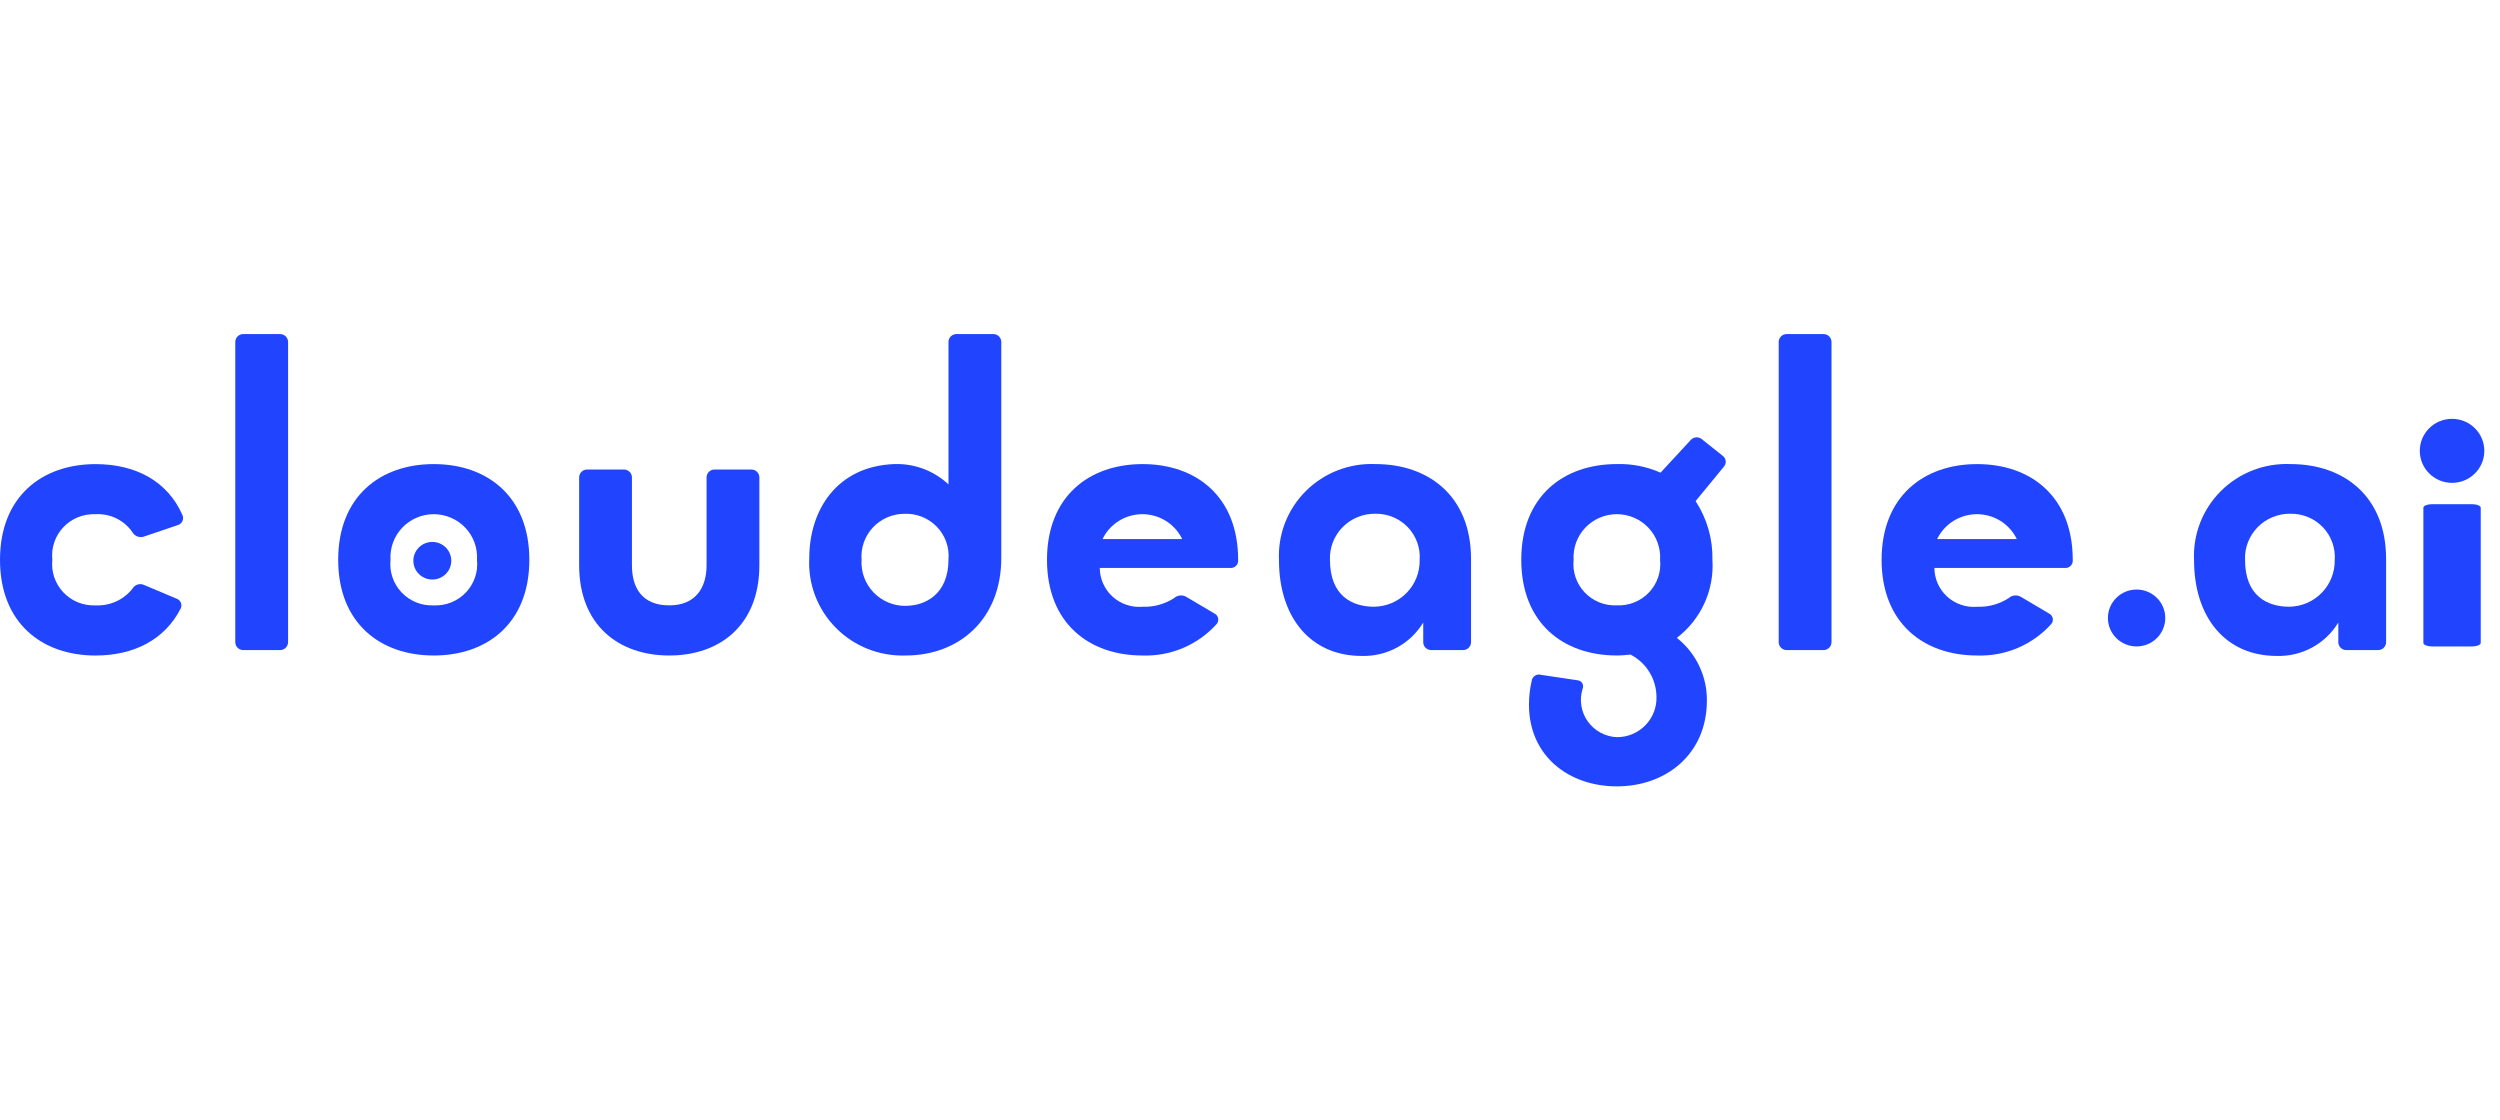
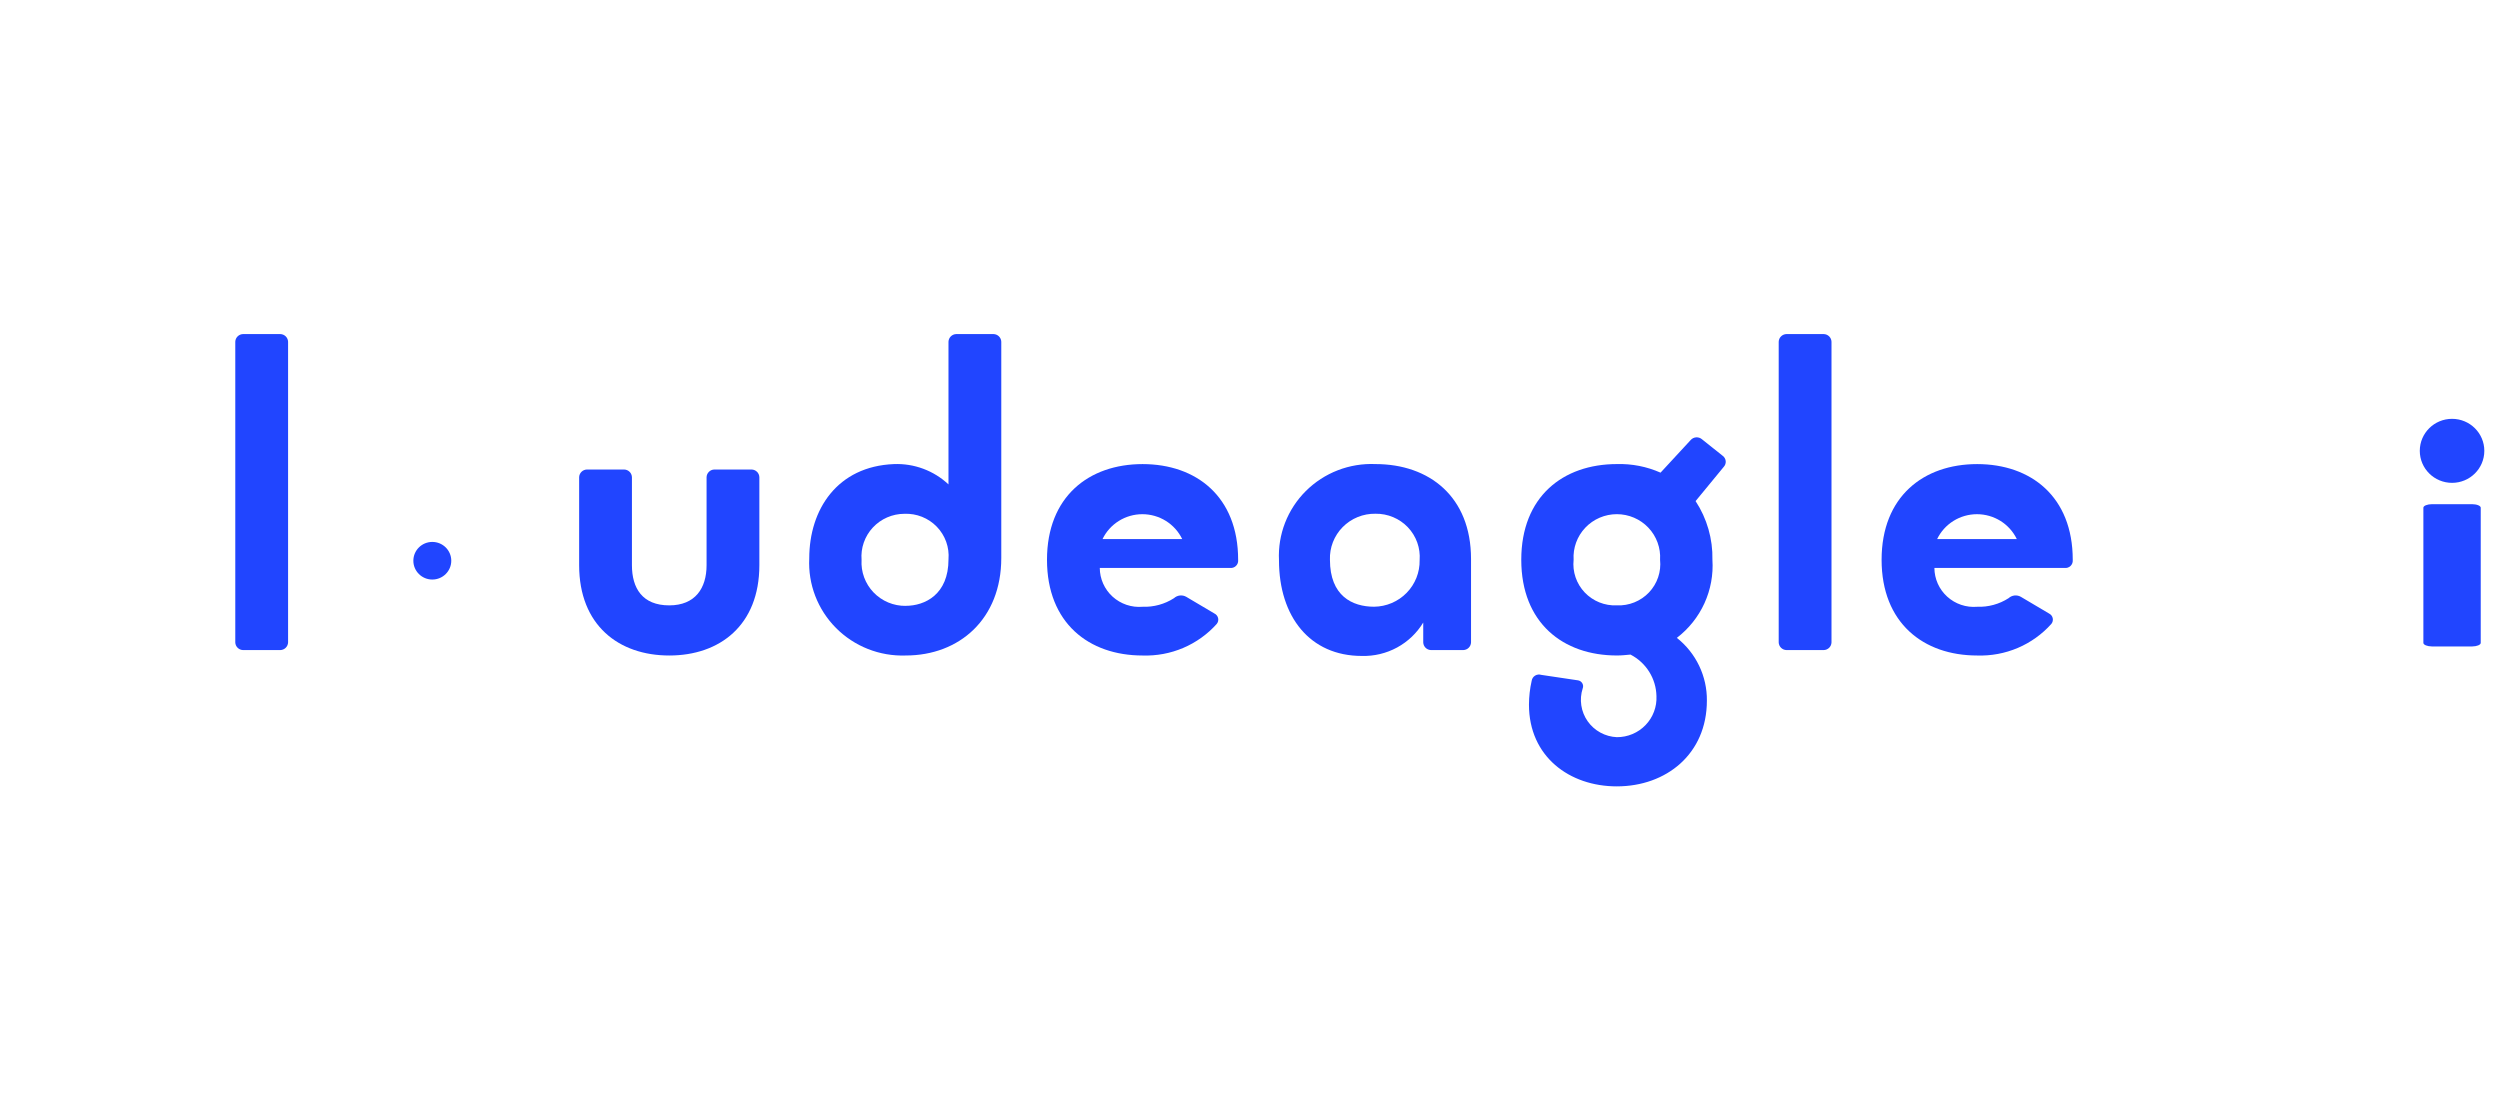
<svg xmlns="http://www.w3.org/2000/svg" width="357" height="160" viewBox="0 0 357 160" fill="none">
  <g clip-path="url(#clip0_3378_13327)">
-     <path d="M13.647 86.448C12.792 86.486 11.939 86.341 11.147 86.022C10.354 85.702 9.64 85.217 9.054 84.599C8.467 83.981 8.023 83.244 7.75 82.44C7.477 81.636 7.383 80.782 7.473 79.938C7.383 79.094 7.477 78.241 7.75 77.437C8.023 76.632 8.467 75.896 9.054 75.278C9.64 74.66 10.354 74.174 11.147 73.855C11.939 73.536 12.792 73.39 13.647 73.428C14.674 73.369 15.7 73.576 16.622 74.027C17.545 74.48 18.334 75.162 18.911 76.007C19.064 76.269 19.299 76.474 19.581 76.59C19.862 76.707 20.174 76.729 20.47 76.652L25.408 74.977C25.549 74.932 25.679 74.859 25.79 74.761C25.9 74.664 25.989 74.545 26.05 74.411C26.112 74.278 26.144 74.133 26.145 73.986C26.147 73.839 26.117 73.694 26.059 73.559C23.914 68.66 19.301 66.275 13.647 66.275C5.979 66.275 0 70.916 0 79.942C0 88.968 5.979 93.609 13.647 93.609C19.106 93.609 23.524 91.353 25.798 86.905C25.863 86.775 25.899 86.633 25.904 86.488C25.91 86.344 25.884 86.2 25.828 86.065C25.773 85.931 25.689 85.811 25.583 85.711C25.477 85.611 25.351 85.535 25.213 85.488L20.47 83.49C20.183 83.386 19.868 83.387 19.582 83.494C19.296 83.6 19.058 83.805 18.911 84.07C18.288 84.854 17.485 85.479 16.57 85.893C15.654 86.306 14.652 86.497 13.647 86.448Z" fill="#2145FF" />
    <path d="M41.138 48.803C41.129 48.514 41.01 48.24 40.804 48.036C40.599 47.832 40.322 47.714 40.032 47.706H34.703C34.413 47.714 34.136 47.832 33.931 48.036C33.725 48.24 33.606 48.514 33.598 48.803V91.734C33.606 92.022 33.725 92.296 33.931 92.5C34.136 92.704 34.413 92.823 34.703 92.831H40.032C40.322 92.823 40.599 92.704 40.804 92.5C41.01 92.296 41.129 92.022 41.138 91.734V48.803Z" fill="#2145FF" />
-     <path d="M61.941 66.272C54.273 66.272 48.294 70.913 48.294 79.939C48.294 88.965 54.273 93.606 61.941 93.606C69.609 93.606 75.588 88.965 75.588 79.939C75.588 70.913 69.609 66.272 61.941 66.272ZM61.941 86.449C61.087 86.487 60.234 86.341 59.441 86.022C58.648 85.703 57.934 85.218 57.348 84.6C56.762 83.981 56.317 83.245 56.044 82.441C55.771 81.636 55.677 80.783 55.767 79.939C55.715 79.103 55.836 78.265 56.123 77.478C56.41 76.69 56.856 75.969 57.434 75.358C58.013 74.748 58.711 74.262 59.486 73.93C60.261 73.597 61.096 73.426 61.94 73.426C62.785 73.426 63.62 73.597 64.395 73.93C65.17 74.262 65.868 74.748 66.447 75.358C67.025 75.969 67.471 76.69 67.758 77.478C68.045 78.265 68.166 79.103 68.114 79.939C68.204 80.783 68.11 81.636 67.837 82.44C67.564 83.245 67.12 83.981 66.534 84.599C65.948 85.217 65.234 85.702 64.441 86.022C63.649 86.341 62.796 86.487 61.941 86.449Z" fill="#2145FF" />
    <path d="M95.57 93.606C102.783 93.606 108.437 89.287 108.437 80.704V68.144C108.429 67.855 108.31 67.581 108.104 67.377C107.899 67.173 107.622 67.055 107.332 67.047H102.003C101.712 67.055 101.436 67.173 101.23 67.377C101.025 67.581 100.906 67.855 100.898 68.144V80.713C100.898 84.001 99.272 86.447 95.569 86.447C91.734 86.447 90.24 83.998 90.24 80.713V68.144C90.232 67.855 90.113 67.581 89.907 67.377C89.701 67.173 89.425 67.055 89.135 67.047H83.808C83.517 67.055 83.24 67.173 83.035 67.377C82.829 67.581 82.71 67.855 82.702 68.144V80.713C82.704 89.286 88.358 93.606 95.57 93.606Z" fill="#2145FF" />
    <path d="M127.647 66.272C119.589 66.594 115.561 72.722 115.561 79.745C115.47 81.572 115.763 83.398 116.42 85.107C117.078 86.817 118.086 88.372 119.381 89.675C120.676 90.978 122.229 92 123.943 92.676C125.656 93.353 127.493 93.669 129.336 93.605C137.004 93.605 142.983 88.383 142.983 79.68V48.803C142.975 48.514 142.856 48.24 142.65 48.036C142.445 47.832 142.168 47.714 141.878 47.706H136.549C136.258 47.714 135.982 47.832 135.776 48.036C135.571 48.24 135.452 48.514 135.443 48.803V69.173C134.405 68.197 133.18 67.438 131.841 66.94C130.502 66.442 129.076 66.214 127.647 66.272ZM129.336 86.519C128.478 86.529 127.627 86.364 126.836 86.032C126.045 85.701 125.332 85.212 124.74 84.595C124.149 83.978 123.692 83.246 123.398 82.447C123.104 81.647 122.979 80.795 123.032 79.945C122.965 79.108 123.073 78.267 123.35 77.473C123.626 76.68 124.065 75.951 124.639 75.334C125.212 74.717 125.908 74.224 126.683 73.886C127.458 73.548 128.295 73.373 129.141 73.371C130.001 73.335 130.859 73.48 131.658 73.798C132.457 74.116 133.178 74.599 133.774 75.215C134.37 75.83 134.828 76.565 135.116 77.369C135.404 78.174 135.516 79.03 135.445 79.881C135.445 84.902 132.073 86.512 129.338 86.512L129.336 86.519Z" fill="#2145FF" />
    <path d="M176.806 79.939C176.806 70.913 170.827 66.272 163.159 66.272C155.49 66.272 149.511 70.913 149.511 79.939C149.511 88.965 155.49 93.606 163.159 93.606C165.15 93.673 167.132 93.303 168.964 92.523C170.795 91.743 172.43 90.572 173.753 89.094C173.845 88.98 173.911 88.848 173.945 88.706C173.979 88.565 173.98 88.417 173.948 88.275C173.917 88.132 173.854 87.999 173.763 87.884C173.673 87.769 173.558 87.676 173.426 87.612L169.398 85.227C169.123 85.069 168.804 85.002 168.489 85.037C168.173 85.072 167.877 85.206 167.644 85.42C166.312 86.277 164.746 86.705 163.16 86.646C162.385 86.712 161.604 86.618 160.867 86.37C160.131 86.121 159.454 85.724 158.879 85.203C158.305 84.682 157.846 84.049 157.531 83.343C157.216 82.637 157.052 81.874 157.049 81.102H175.637C175.79 81.121 175.945 81.106 176.091 81.058C176.237 81.011 176.371 80.932 176.482 80.827C176.594 80.722 176.682 80.594 176.738 80.452C176.794 80.31 176.818 80.157 176.807 80.005L176.806 79.939ZM157.44 76.981C157.954 75.916 158.761 75.018 159.768 74.389C160.774 73.76 161.94 73.427 163.13 73.427C164.319 73.427 165.485 73.76 166.492 74.389C167.499 75.018 168.305 75.916 168.82 76.981H157.44Z" fill="#2145FF" />
    <path d="M196.416 66.27C194.58 66.191 192.747 66.492 191.035 67.155C189.323 67.818 187.769 68.828 186.472 70.12C185.176 71.412 184.166 72.958 183.505 74.659C182.845 76.361 182.55 78.18 182.639 80.001C182.639 88.065 187.057 93.668 194.465 93.668C196.222 93.717 197.962 93.301 199.503 92.463C201.046 91.624 202.335 90.394 203.238 88.898V91.734C203.247 92.023 203.366 92.297 203.571 92.501C203.777 92.705 204.053 92.823 204.344 92.831H208.957C209.248 92.823 209.525 92.705 209.729 92.501C209.936 92.297 210.055 92.023 210.063 91.734V79.808C210.061 70.911 204.084 66.27 196.416 66.27ZM196.221 86.64C193.101 86.64 189.916 85.094 189.916 79.937C189.884 79.075 190.029 78.216 190.343 77.412C190.657 76.608 191.133 75.876 191.741 75.261C192.35 74.645 193.079 74.16 193.883 73.833C194.687 73.507 195.55 73.347 196.419 73.362C197.285 73.349 198.143 73.514 198.94 73.848C199.737 74.181 200.455 74.677 201.049 75.301C201.642 75.926 202.097 76.667 202.386 77.476C202.674 78.285 202.789 79.145 202.724 80.001C202.739 80.862 202.583 81.716 202.264 82.516C201.945 83.316 201.469 84.046 200.865 84.663C200.26 85.28 199.539 85.772 198.742 86.112C197.945 86.451 197.088 86.63 196.221 86.64Z" fill="#2145FF" />
    <path d="M244.534 79.936C244.599 76.967 243.762 74.047 242.13 71.556L246.16 66.657C246.258 66.549 246.332 66.422 246.379 66.285C246.426 66.147 246.444 66.001 246.432 65.856C246.42 65.711 246.379 65.57 246.309 65.442C246.239 65.313 246.143 65.201 246.029 65.111L243.039 62.726C242.924 62.627 242.791 62.552 242.646 62.506C242.502 62.459 242.351 62.441 242.199 62.453C242.048 62.465 241.9 62.507 241.765 62.575C241.63 62.645 241.511 62.739 241.413 62.855L237.125 67.496C235.166 66.626 233.032 66.207 230.886 66.27C223.217 66.27 217.238 70.911 217.238 79.936C217.238 88.962 223.217 93.603 230.886 93.603C231.609 93.603 232.121 93.538 232.835 93.474C233.933 94.041 234.856 94.89 235.508 95.933C236.161 96.976 236.517 98.174 236.542 99.401C236.578 100.16 236.46 100.918 236.191 101.629C235.925 102.341 235.514 102.991 234.985 103.54C234.457 104.089 233.82 104.525 233.116 104.822C232.411 105.119 231.654 105.271 230.888 105.268C230.061 105.232 229.254 105.008 228.531 104.611C227.806 104.216 227.184 103.659 226.711 102.985C226.24 102.312 225.931 101.539 225.81 100.727C225.687 99.916 225.757 99.087 226.01 98.307C226.058 98.183 226.078 98.051 226.066 97.919C226.053 97.788 226.01 97.661 225.939 97.548C225.869 97.436 225.775 97.341 225.662 97.271C225.548 97.201 225.421 97.158 225.288 97.146L220.089 96.371C219.943 96.325 219.79 96.31 219.638 96.328C219.487 96.347 219.341 96.397 219.212 96.477C219.081 96.557 218.97 96.664 218.887 96.79C218.803 96.917 218.747 97.06 218.725 97.21C218.471 98.332 218.34 99.477 218.336 100.627C218.336 108.04 224.116 112.294 230.878 112.294C237.959 112.294 243.743 107.653 243.743 100.047C243.762 98.328 243.383 96.629 242.64 95.076C241.898 93.524 240.809 92.16 239.455 91.087C241.157 89.784 242.513 88.085 243.397 86.141C244.284 84.196 244.673 82.066 244.534 79.936ZM230.888 86.446C230.032 86.484 229.18 86.339 228.386 86.02C227.593 85.701 226.879 85.216 226.293 84.598C225.707 83.98 225.261 83.243 224.989 82.439C224.716 81.634 224.622 80.781 224.712 79.936C224.659 79.101 224.782 78.263 225.068 77.475C225.355 76.687 225.8 75.966 226.379 75.356C226.956 74.746 227.655 74.26 228.431 73.927C229.205 73.595 230.04 73.423 230.886 73.423C231.73 73.423 232.565 73.595 233.339 73.927C234.115 74.26 234.813 74.746 235.391 75.356C235.97 75.966 236.415 76.687 236.701 77.475C236.99 78.263 237.111 79.101 237.058 79.936C237.148 80.78 237.054 81.633 236.781 82.437C236.509 83.242 236.065 83.978 235.479 84.596C234.893 85.214 234.179 85.699 233.386 86.019C232.594 86.338 231.742 86.484 230.888 86.446Z" fill="#2145FF" />
    <path d="M261.538 48.803C261.53 48.514 261.411 48.24 261.206 48.036C260.999 47.832 260.723 47.714 260.432 47.706H255.104C254.813 47.714 254.537 47.832 254.332 48.036C254.125 48.24 254.006 48.514 253.998 48.803V91.734C254.006 92.022 254.125 92.296 254.332 92.5C254.537 92.704 254.813 92.823 255.104 92.831H260.432C260.723 92.823 260.999 92.704 261.206 92.5C261.411 92.296 261.53 92.022 261.538 91.734V48.803Z" fill="#2145FF" />
    <path d="M295.988 79.939C295.988 70.913 290.009 66.272 282.34 66.272C274.672 66.272 268.692 70.913 268.692 79.939C268.692 88.965 274.672 93.606 282.34 93.606C284.33 93.672 286.313 93.303 288.143 92.523C289.976 91.743 291.61 90.572 292.933 89.094C293.025 88.981 293.09 88.848 293.125 88.707C293.158 88.565 293.16 88.418 293.129 88.275C293.097 88.133 293.035 87.999 292.945 87.885C292.853 87.77 292.738 87.677 292.607 87.612L288.579 85.227C288.305 85.069 287.986 85.002 287.67 85.037C287.355 85.072 287.058 85.206 286.825 85.42C285.494 86.277 283.927 86.705 282.342 86.646C281.566 86.712 280.786 86.618 280.049 86.369C279.314 86.121 278.636 85.724 278.063 85.203C277.487 84.681 277.028 84.048 276.713 83.342C276.4 82.637 276.236 81.874 276.232 81.102H294.819C294.97 81.121 295.126 81.106 295.271 81.058C295.419 81.011 295.552 80.932 295.664 80.827C295.775 80.722 295.863 80.594 295.918 80.452C295.976 80.31 295.998 80.157 295.988 80.005V79.939ZM276.621 76.981C277.135 75.916 277.942 75.018 278.949 74.389C279.957 73.76 281.122 73.427 282.311 73.427C283.501 73.427 284.666 73.76 285.674 74.389C286.679 75.018 287.486 75.916 288.002 76.981H276.621Z" fill="#2145FF" />
    <path d="M61.734 82.759C63.23 82.759 64.442 81.556 64.442 80.073C64.442 78.589 63.23 77.387 61.734 77.387C60.239 77.387 59.027 78.589 59.027 80.073C59.027 81.556 60.239 82.759 61.734 82.759Z" fill="#2145FF" />
    <path d="M354.249 72.492C354.24 72.362 354.109 72.239 353.886 72.147C353.663 72.055 353.364 72.002 353.049 71.998H347.258C346.942 72.002 346.644 72.055 346.42 72.147C346.197 72.239 346.066 72.362 346.058 72.492V91.817C346.066 91.947 346.197 92.07 346.42 92.162C346.644 92.254 346.942 92.307 347.258 92.311H353.049C353.364 92.307 353.663 92.254 353.886 92.162C354.109 92.07 354.24 91.947 354.249 91.817V72.492Z" fill="#2145FF" />
    <path d="M350.153 68.951C352.699 68.951 354.761 66.905 354.761 64.381C354.761 61.857 352.699 59.81 350.153 59.81C347.608 59.81 345.546 61.857 345.546 64.381C345.546 66.905 347.608 68.951 350.153 68.951Z" fill="#2145FF" />
-     <path d="M305.104 92.311C307.367 92.311 309.2 90.492 309.2 88.248C309.2 86.004 307.367 84.186 305.104 84.186C302.841 84.186 301.009 86.004 301.009 88.248C301.009 90.492 302.841 92.311 305.104 92.311Z" fill="#2145FF" />
-     <path d="M327.088 66.27C325.251 66.191 323.418 66.492 321.707 67.155C319.995 67.818 318.441 68.828 317.144 70.12C315.848 71.412 314.837 72.958 314.177 74.659C313.516 76.361 313.221 78.18 313.311 80.001C313.311 88.065 317.728 93.668 325.136 93.668C326.893 93.717 328.634 93.301 330.176 92.463C331.718 91.624 333.006 90.394 333.911 88.898V91.734C333.919 92.023 334.038 92.297 334.243 92.501C334.447 92.705 334.724 92.823 335.014 92.831H339.628C339.919 92.823 340.195 92.705 340.402 92.501C340.607 92.297 340.725 92.023 340.734 91.734V79.808C340.732 70.911 334.754 66.27 327.088 66.27ZM326.891 86.64C323.773 86.64 320.589 85.094 320.589 79.937C320.556 79.075 320.701 78.216 321.015 77.412C321.328 76.608 321.805 75.876 322.413 75.261C323.021 74.645 323.75 74.16 324.555 73.833C325.36 73.507 326.222 73.347 327.09 73.362C327.956 73.349 328.814 73.514 329.611 73.848C330.409 74.181 331.126 74.677 331.72 75.301C332.314 75.926 332.768 76.667 333.057 77.476C333.346 78.285 333.46 79.145 333.395 80.001C333.411 80.862 333.253 81.716 332.934 82.516C332.617 83.316 332.14 84.046 331.535 84.663C330.931 85.28 330.211 85.772 329.414 86.112C328.615 86.451 327.76 86.63 326.891 86.64Z" fill="#2145FF" />
  </g>
  <defs>
    <clipPath id="clip0_3378_13327">
      <rect width="356.296" height="65" fill="white" transform="translate(0 47.5)" />
    </clipPath>
  </defs>
</svg>